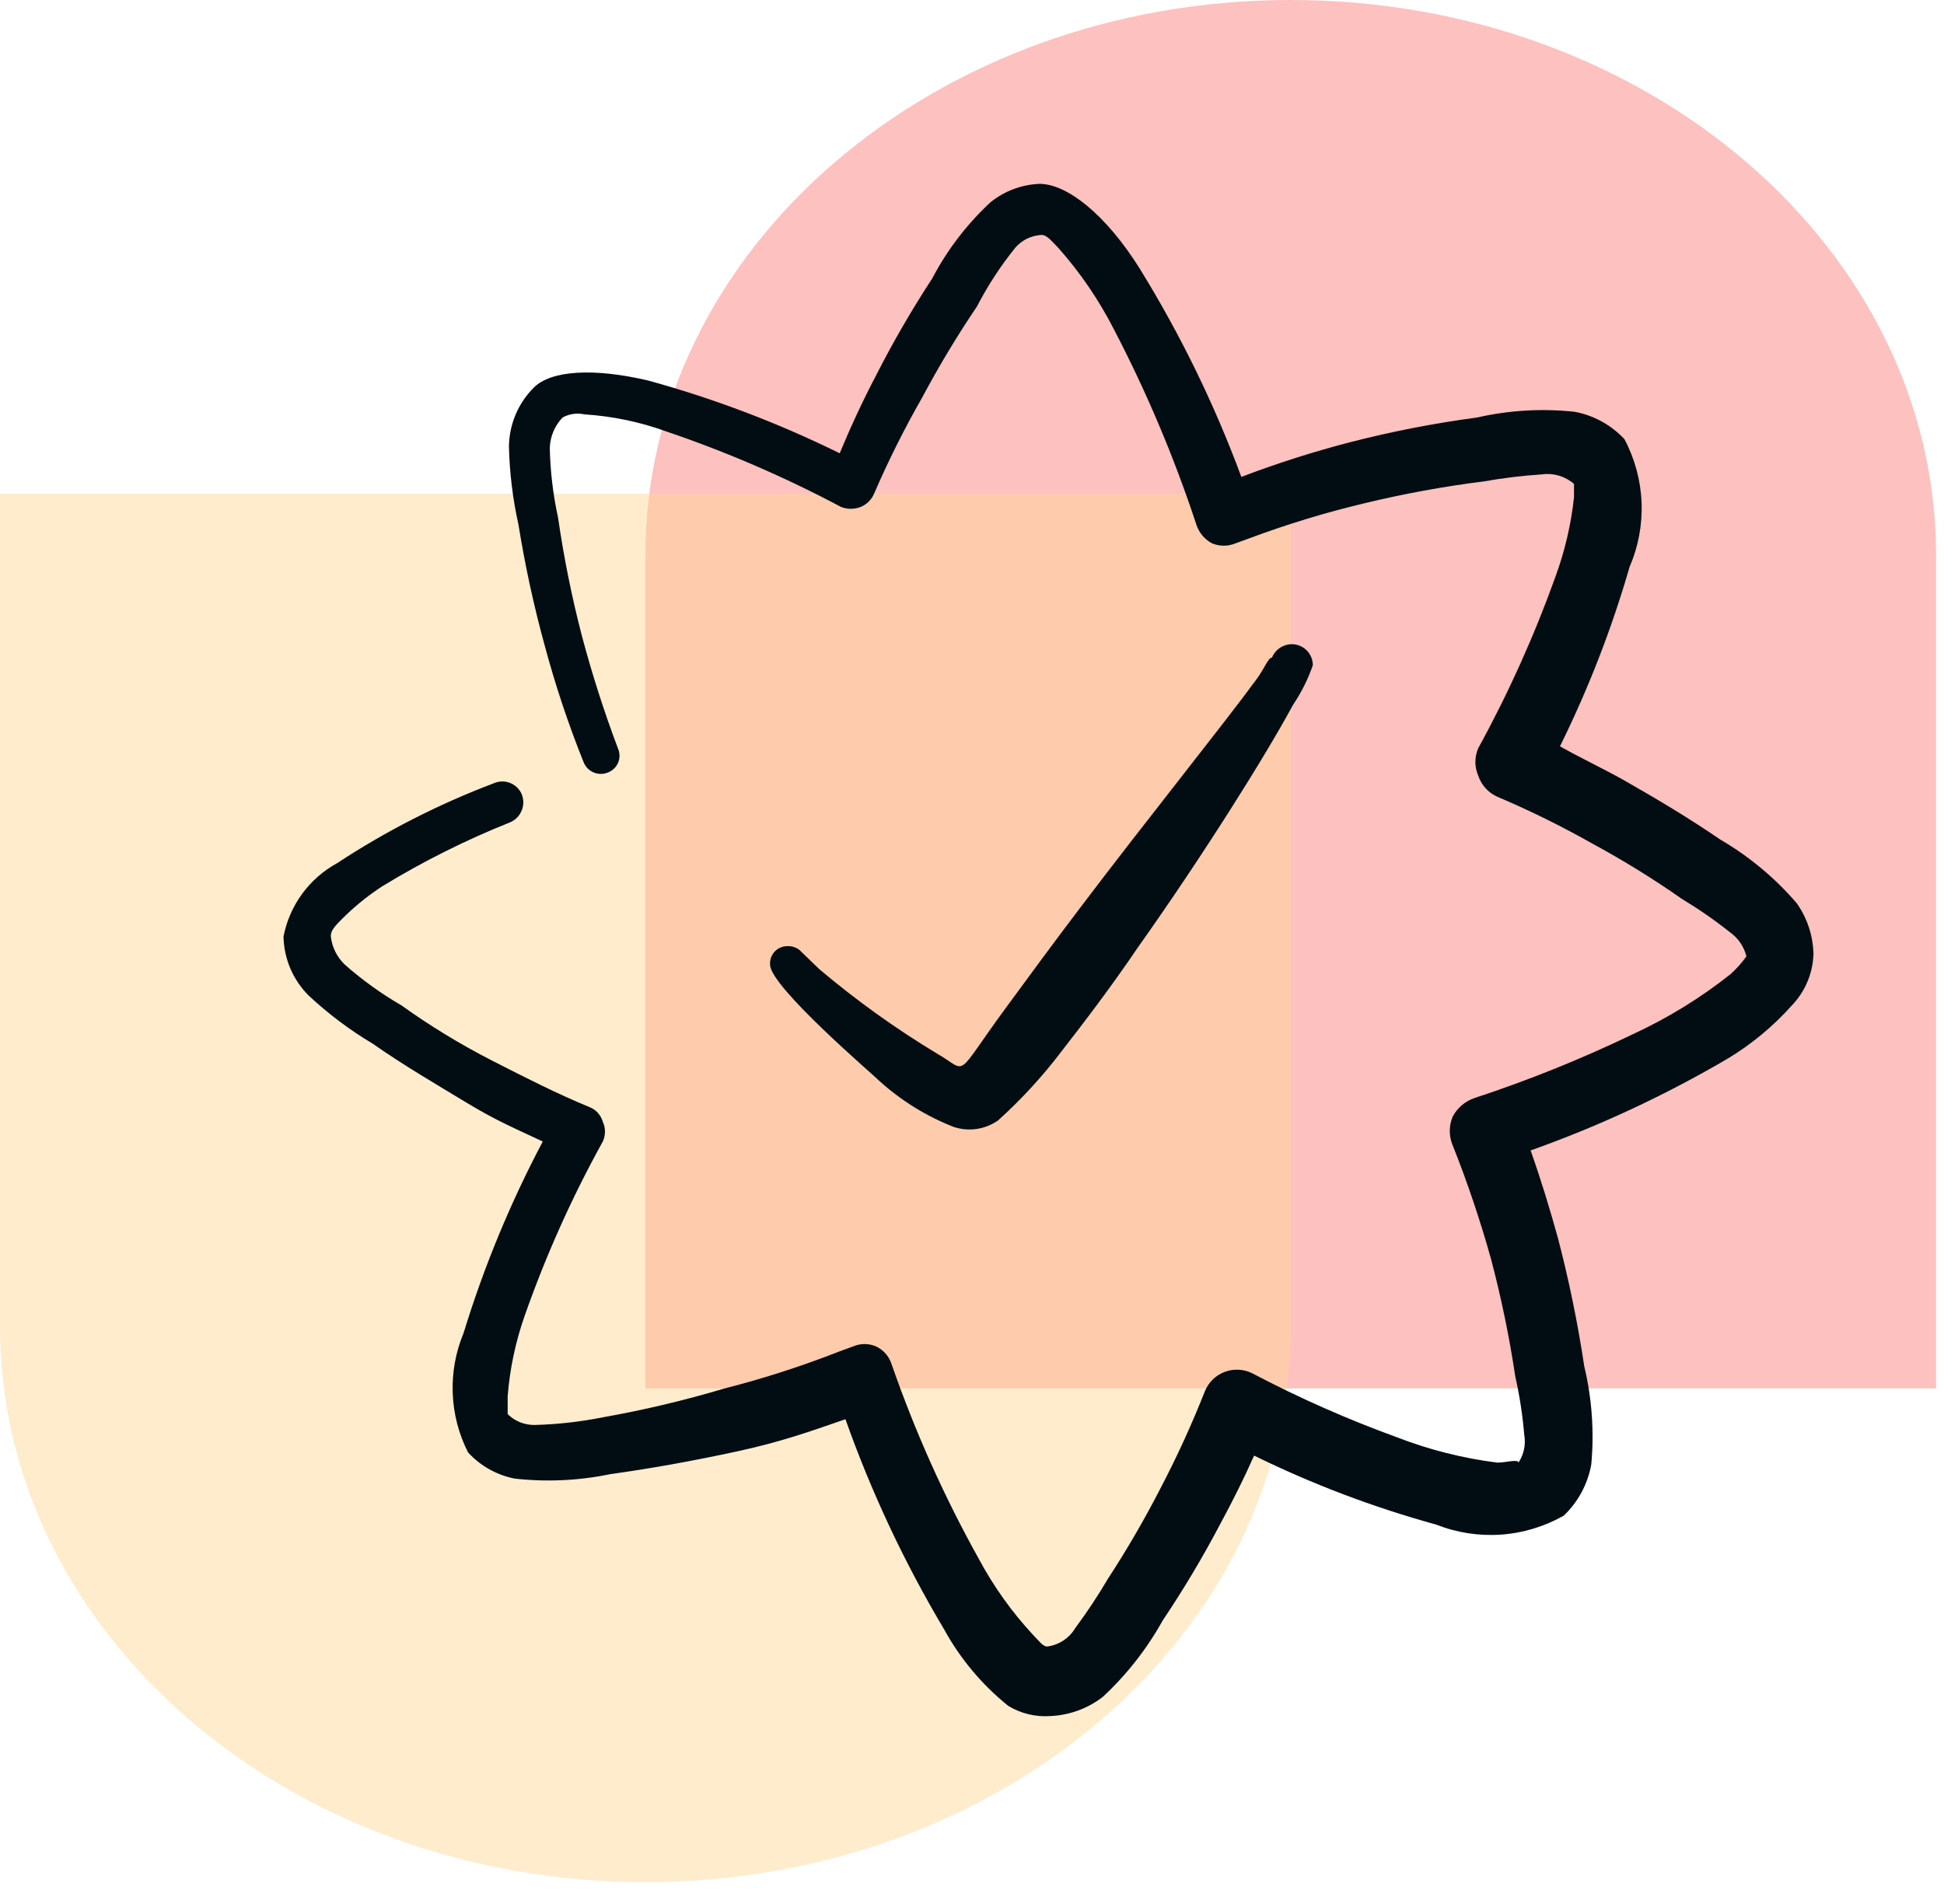
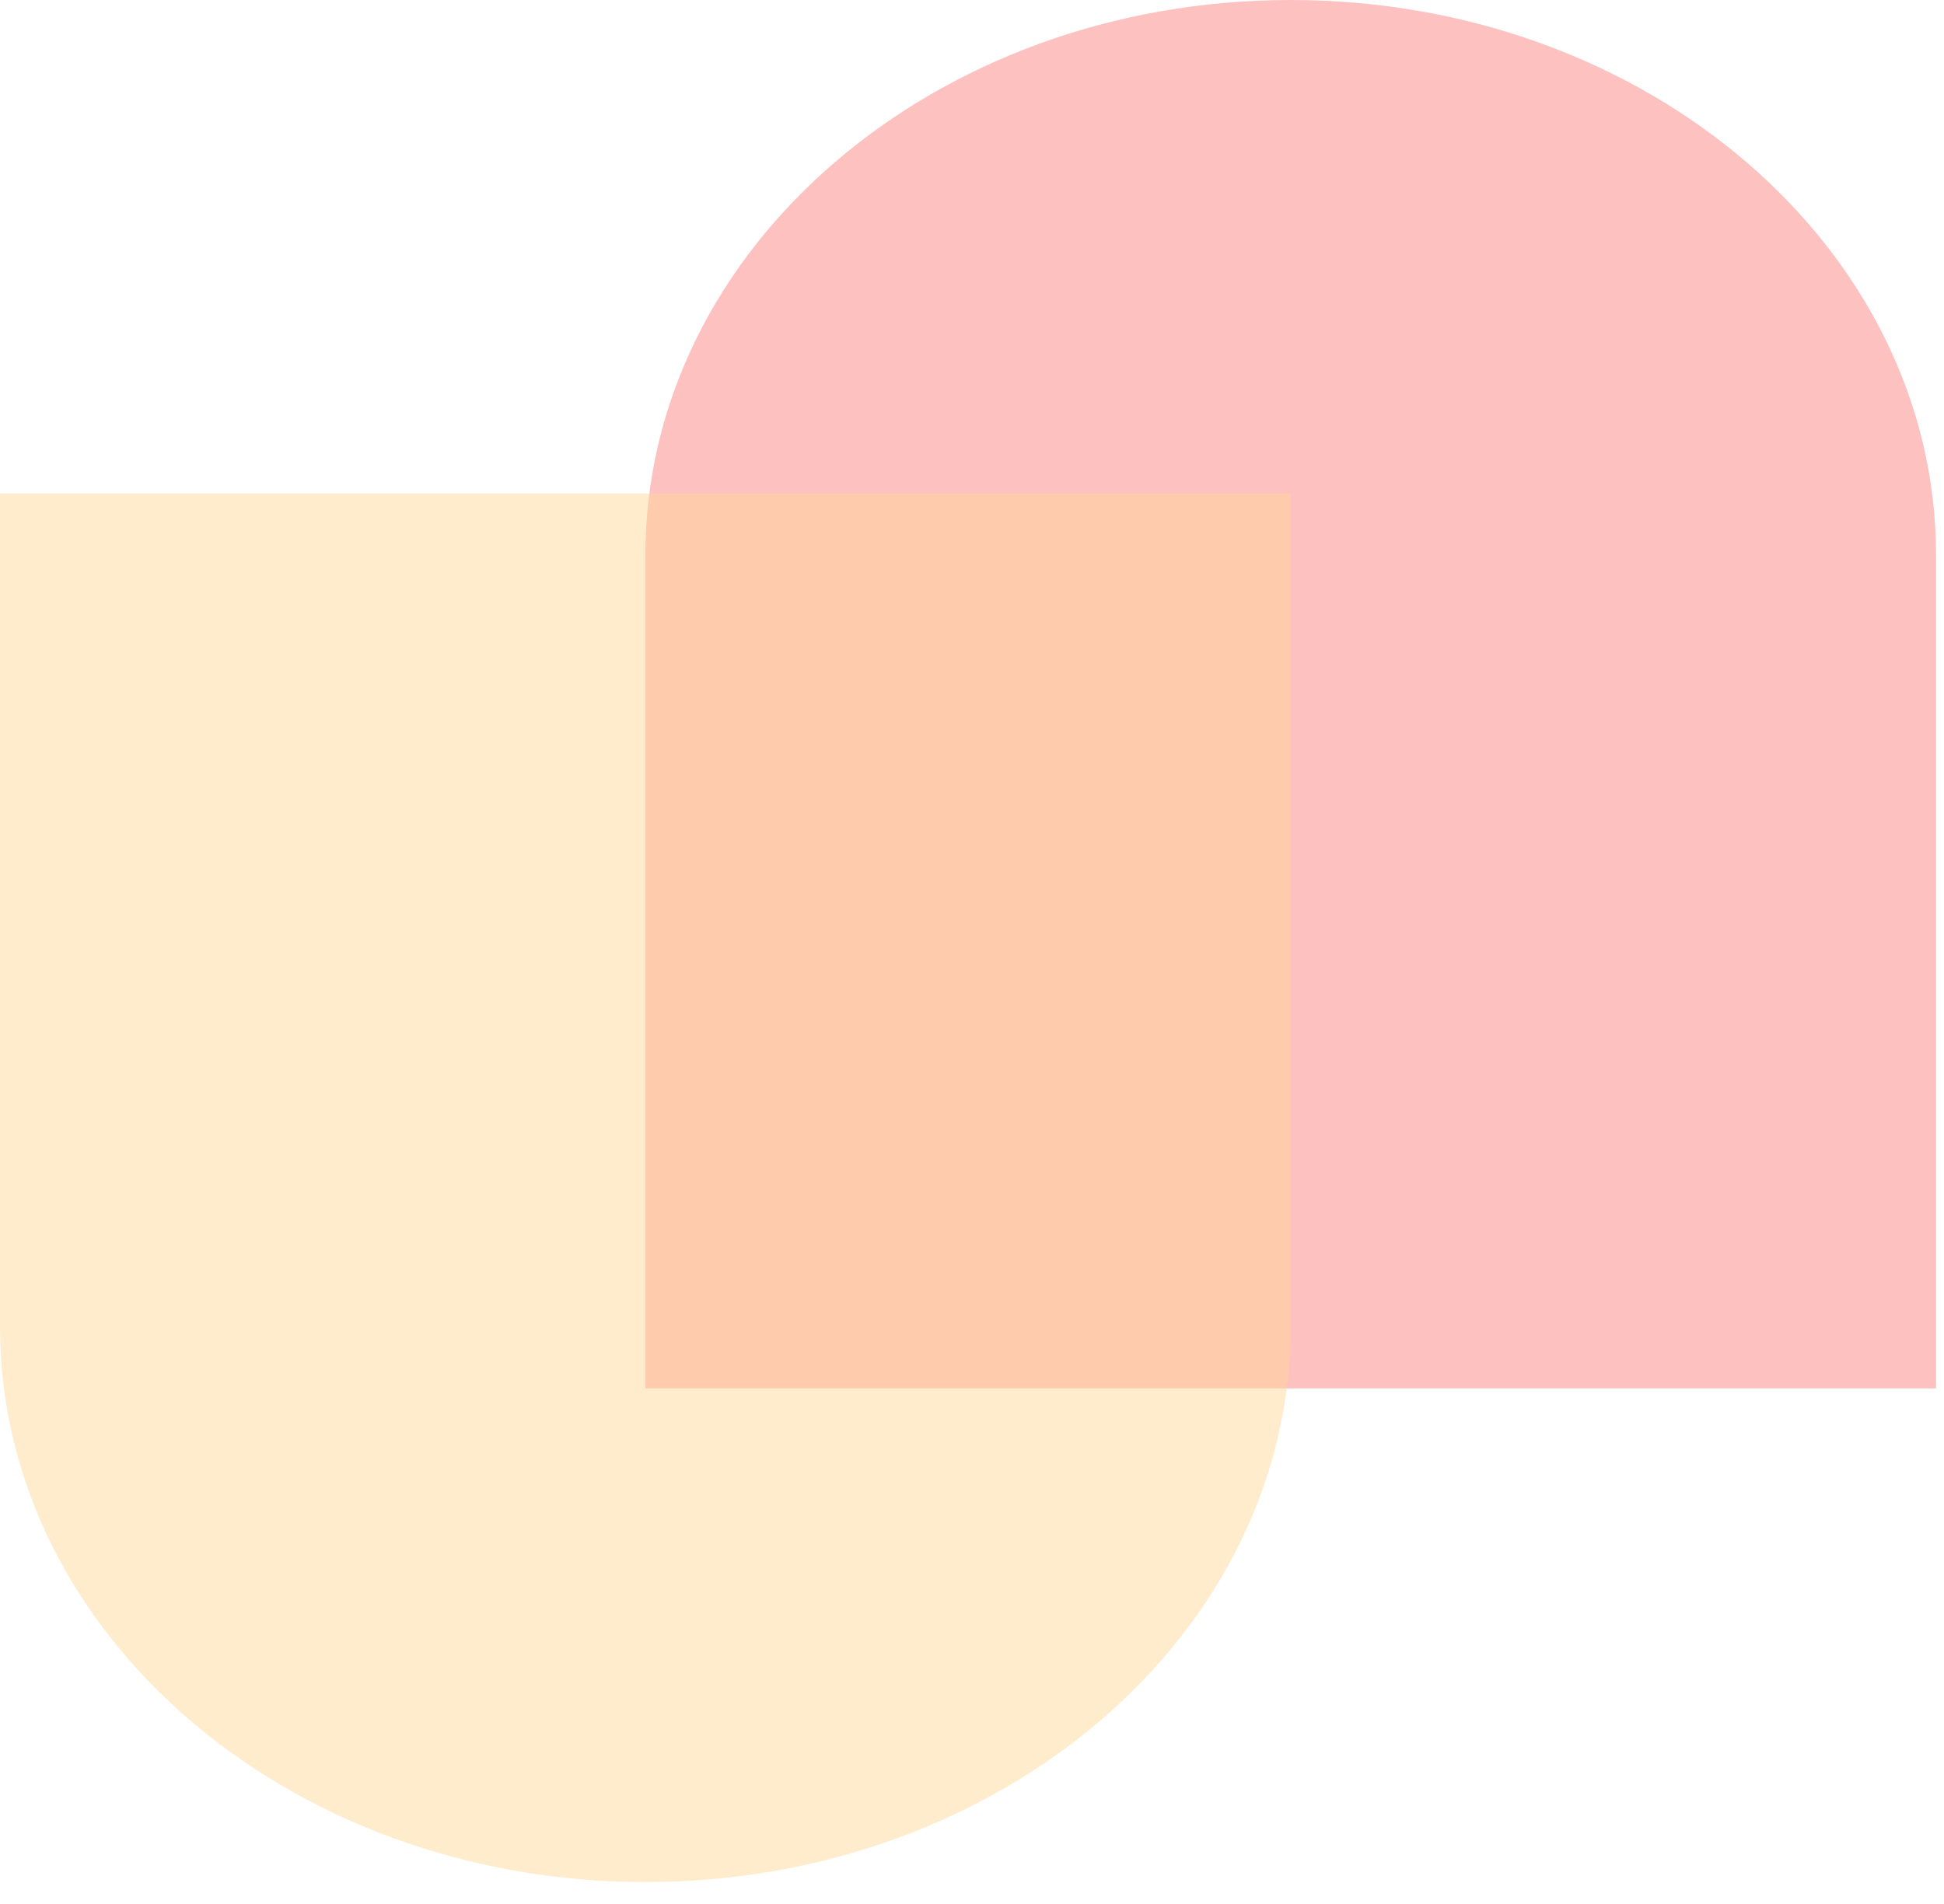
<svg xmlns="http://www.w3.org/2000/svg" width="49" height="48" viewBox="0 0 49 48" fill="none">
  <g opacity="0.65">
    <path fill-rule="evenodd" clip-rule="evenodd" d="M48.8 14.015V35.002H16.267V14.001H16.267C16.267 14.001 16.267 14.001 16.267 14.001C16.267 6.268 23.549 -3.05176e-05 32.533 -3.05176e-05C41.517 -3.05176e-05 48.8 6.268 48.8 14.001C48.8 14.005 48.8 14.01 48.8 14.015Z" fill="#F9423A" fill-opacity="0.5" />
    <path fill-rule="evenodd" clip-rule="evenodd" d="M32.533 33.447C32.533 33.447 32.533 33.447 32.533 33.447C32.533 41.179 25.25 47.448 16.267 47.448C7.283 47.448 0 41.179 0 33.447C0 33.447 0 33.447 0 33.447V12.445H32.533V33.447Z" fill="#FFC466" fill-opacity="0.5" />
  </g>
  <g clip-path="url(#clip0_5785_7411)">
-     <path fill-rule="evenodd" clip-rule="evenodd" d="M22.163 27.249C22.71 27.744 23.343 28.137 24.03 28.407C24.217 28.471 24.416 28.49 24.612 28.462C24.808 28.434 24.994 28.36 25.156 28.247C25.747 27.714 26.286 27.127 26.766 26.492C27.329 25.768 28.005 24.883 28.681 23.885C30.291 21.616 31.9 19.056 32.592 17.769C32.801 17.459 32.969 17.124 33.091 16.771C33.091 16.63 33.035 16.495 32.935 16.395C32.836 16.296 32.701 16.24 32.56 16.24C32.453 16.241 32.348 16.274 32.26 16.334C32.171 16.394 32.102 16.479 32.061 16.578C31.964 16.578 31.868 16.867 31.659 17.141C30.822 18.284 28.906 20.666 27.249 22.855C26.54 23.788 25.881 24.69 25.349 25.414C24.014 27.233 24.432 27.023 23.611 26.557C22.569 25.928 21.579 25.217 20.65 24.432L20.151 23.949C20.059 23.878 19.944 23.844 19.829 23.853C19.77 23.855 19.713 23.869 19.66 23.893C19.607 23.918 19.559 23.953 19.52 23.997C19.481 24.041 19.451 24.091 19.432 24.147C19.413 24.202 19.406 24.261 19.41 24.319C19.41 24.883 22.098 27.168 22.163 27.249Z" fill="#010D13" />
-     <path fill-rule="evenodd" clip-rule="evenodd" d="M45.291 22.774C44.742 22.134 44.089 21.59 43.36 21.165C42.587 20.634 41.751 20.135 40.93 19.668C40.382 19.362 39.803 19.089 39.32 18.815C40.038 17.362 40.625 15.849 41.075 14.292C41.296 13.78 41.399 13.225 41.377 12.668C41.355 12.111 41.207 11.566 40.946 11.073C40.612 10.714 40.172 10.471 39.69 10.381C38.867 10.293 38.035 10.342 37.228 10.526C36.143 10.671 35.068 10.88 34.009 11.154C33.087 11.394 32.179 11.684 31.289 12.023C30.612 10.193 29.755 8.436 28.73 6.776C27.877 5.408 26.895 4.635 26.203 4.635C25.75 4.653 25.315 4.816 24.963 5.102C24.37 5.653 23.875 6.3 23.499 7.017C22.983 7.806 22.51 8.623 22.082 9.464C21.744 10.108 21.439 10.768 21.165 11.427C19.617 10.664 18.001 10.05 16.337 9.593C14.969 9.271 13.89 9.335 13.456 9.77C13.062 10.163 12.837 10.694 12.828 11.25C12.843 11.917 12.924 12.58 13.069 13.23C13.234 14.255 13.454 15.271 13.729 16.272C13.997 17.273 14.325 18.256 14.711 19.217C14.734 19.275 14.768 19.327 14.811 19.371C14.855 19.415 14.906 19.45 14.963 19.474C15.02 19.498 15.081 19.51 15.143 19.51C15.204 19.511 15.266 19.498 15.323 19.475C15.379 19.454 15.431 19.421 15.475 19.379C15.519 19.338 15.554 19.287 15.578 19.232C15.602 19.176 15.615 19.116 15.615 19.056C15.615 18.995 15.604 18.935 15.58 18.879C15.226 17.941 14.92 16.984 14.663 16.015C14.41 15.039 14.211 14.05 14.067 13.053C13.941 12.476 13.871 11.889 13.858 11.299C13.865 11.01 13.98 10.735 14.18 10.526C14.347 10.434 14.541 10.405 14.727 10.446C15.436 10.491 16.136 10.637 16.803 10.88C18.317 11.394 19.786 12.029 21.197 12.779C21.358 12.843 21.536 12.843 21.696 12.779C21.849 12.716 21.971 12.594 22.034 12.441C22.391 11.615 22.794 10.809 23.241 10.027C23.662 9.236 24.124 8.468 24.625 7.726C24.896 7.201 25.22 6.705 25.591 6.245C25.674 6.149 25.775 6.072 25.888 6.016C26.002 5.961 26.125 5.929 26.251 5.923C26.396 5.923 26.509 6.084 26.686 6.261C27.23 6.876 27.695 7.557 28.07 8.289C28.901 9.882 29.601 11.54 30.162 13.246C30.23 13.439 30.368 13.6 30.548 13.697C30.643 13.736 30.744 13.757 30.846 13.757C30.948 13.757 31.05 13.736 31.144 13.697L31.498 13.568C32.45 13.213 33.423 12.917 34.411 12.683C35.398 12.445 36.398 12.262 37.405 12.136C37.889 12.05 38.378 11.991 38.87 11.959C39.013 11.939 39.159 11.95 39.298 11.992C39.437 12.034 39.565 12.104 39.674 12.2C39.674 12.2 39.674 12.393 39.674 12.538C39.6 13.22 39.444 13.89 39.208 14.534C38.673 16.026 38.022 17.474 37.26 18.863C37.213 18.973 37.188 19.09 37.188 19.209C37.188 19.328 37.213 19.446 37.26 19.555C37.299 19.673 37.362 19.78 37.445 19.872C37.528 19.963 37.63 20.037 37.743 20.087C38.559 20.433 39.354 20.825 40.125 21.261C40.908 21.684 41.665 22.152 42.394 22.662C42.814 22.915 43.217 23.194 43.601 23.499C43.81 23.646 43.958 23.863 44.02 24.11C43.903 24.274 43.767 24.426 43.617 24.561C42.86 25.161 42.033 25.669 41.155 26.074C39.861 26.697 38.528 27.234 37.163 27.683C36.928 27.764 36.733 27.931 36.616 28.15C36.568 28.265 36.543 28.388 36.543 28.512C36.543 28.637 36.568 28.76 36.616 28.874C36.989 29.811 37.311 30.768 37.582 31.739C37.84 32.714 38.044 33.703 38.194 34.701C38.302 35.183 38.378 35.672 38.419 36.165C38.464 36.411 38.412 36.665 38.274 36.873C38.274 36.777 37.952 36.873 37.743 36.873C36.872 36.764 36.018 36.548 35.2 36.23C33.952 35.776 32.737 35.239 31.562 34.62C31.455 34.567 31.338 34.537 31.219 34.531C31.1 34.525 30.98 34.544 30.869 34.586C30.757 34.628 30.655 34.693 30.57 34.776C30.484 34.86 30.416 34.96 30.371 35.071C30.044 35.9 29.674 36.711 29.261 37.501C28.856 38.291 28.41 39.06 27.925 39.803C27.674 40.23 27.4 40.644 27.104 41.042C27.029 41.169 26.927 41.276 26.804 41.357C26.681 41.438 26.542 41.49 26.396 41.509C26.283 41.509 26.187 41.364 26.042 41.219C25.506 40.642 25.046 39.998 24.674 39.304C23.797 37.729 23.059 36.081 22.469 34.379C22.437 34.284 22.387 34.197 22.32 34.122C22.254 34.047 22.173 33.987 22.082 33.944C21.991 33.904 21.892 33.884 21.793 33.884C21.693 33.884 21.595 33.904 21.503 33.944L21.149 34.073C20.204 34.444 19.236 34.756 18.252 35.006C17.247 35.306 16.226 35.548 15.194 35.731C14.627 35.844 14.05 35.909 13.472 35.924C13.347 35.925 13.223 35.901 13.107 35.855C12.991 35.807 12.885 35.738 12.796 35.65V35.2C12.851 34.502 12.997 33.815 13.23 33.156C13.762 31.644 14.418 30.18 15.194 28.778C15.23 28.7 15.249 28.614 15.249 28.528C15.249 28.442 15.23 28.357 15.194 28.279C15.17 28.195 15.127 28.118 15.068 28.054C15.01 27.99 14.937 27.94 14.856 27.909C14.035 27.571 13.246 27.168 12.426 26.75C11.605 26.331 10.816 25.848 10.124 25.349C9.614 25.054 9.134 24.709 8.692 24.319C8.491 24.128 8.365 23.871 8.338 23.595C8.338 23.45 8.466 23.322 8.627 23.161C8.936 22.852 9.276 22.577 9.641 22.34C10.667 21.714 11.744 21.176 12.86 20.73C12.991 20.674 13.095 20.568 13.149 20.435C13.204 20.303 13.204 20.155 13.15 20.022C13.122 19.957 13.081 19.898 13.03 19.849C12.979 19.8 12.919 19.762 12.853 19.736C12.787 19.711 12.717 19.699 12.646 19.701C12.576 19.703 12.506 19.719 12.442 19.748C11.058 20.273 9.735 20.947 8.498 21.76C8.151 21.95 7.849 22.215 7.615 22.534C7.382 22.854 7.221 23.222 7.146 23.611C7.157 24.175 7.388 24.712 7.79 25.108C8.283 25.566 8.822 25.971 9.4 26.315C10.156 26.846 11.009 27.345 11.782 27.812C12.554 28.279 13.037 28.472 13.681 28.778C12.865 30.32 12.196 31.937 11.685 33.606C11.485 34.086 11.391 34.604 11.411 35.123C11.43 35.643 11.562 36.152 11.798 36.616C12.109 36.956 12.521 37.187 12.973 37.276C13.778 37.366 14.593 37.328 15.387 37.163C16.433 37.018 17.495 36.825 18.606 36.584C19.717 36.342 20.425 36.085 21.31 35.779C21.965 37.627 22.801 39.406 23.805 41.09C24.211 41.828 24.758 42.478 25.414 43.006C25.728 43.197 26.093 43.287 26.46 43.263C26.945 43.245 27.412 43.076 27.796 42.78C28.399 42.22 28.91 41.568 29.309 40.849C29.835 40.066 30.319 39.254 30.758 38.419C31.064 37.855 31.353 37.276 31.611 36.696C33.082 37.418 34.618 38 36.198 38.435C36.717 38.64 37.276 38.727 37.833 38.688C38.39 38.649 38.931 38.485 39.417 38.209C39.778 37.864 40.02 37.413 40.109 36.922C40.186 36.091 40.126 35.254 39.932 34.443C39.769 33.359 39.549 32.285 39.272 31.224C39.063 30.468 38.837 29.727 38.58 29.003C40.307 28.39 41.972 27.613 43.553 26.685C44.153 26.323 44.696 25.872 45.163 25.349C45.501 24.998 45.696 24.533 45.71 24.046C45.698 23.59 45.553 23.148 45.291 22.774Z" fill="#010D13" />
+     <path fill-rule="evenodd" clip-rule="evenodd" d="M45.291 22.774C44.742 22.134 44.089 21.59 43.36 21.165C42.587 20.634 41.751 20.135 40.93 19.668C40.382 19.362 39.803 19.089 39.32 18.815C40.038 17.362 40.625 15.849 41.075 14.292C41.296 13.78 41.399 13.225 41.377 12.668C41.355 12.111 41.207 11.566 40.946 11.073C40.612 10.714 40.172 10.471 39.69 10.381C36.143 10.671 35.068 10.88 34.009 11.154C33.087 11.394 32.179 11.684 31.289 12.023C30.612 10.193 29.755 8.436 28.73 6.776C27.877 5.408 26.895 4.635 26.203 4.635C25.75 4.653 25.315 4.816 24.963 5.102C24.37 5.653 23.875 6.3 23.499 7.017C22.983 7.806 22.51 8.623 22.082 9.464C21.744 10.108 21.439 10.768 21.165 11.427C19.617 10.664 18.001 10.05 16.337 9.593C14.969 9.271 13.89 9.335 13.456 9.77C13.062 10.163 12.837 10.694 12.828 11.25C12.843 11.917 12.924 12.58 13.069 13.23C13.234 14.255 13.454 15.271 13.729 16.272C13.997 17.273 14.325 18.256 14.711 19.217C14.734 19.275 14.768 19.327 14.811 19.371C14.855 19.415 14.906 19.45 14.963 19.474C15.02 19.498 15.081 19.51 15.143 19.51C15.204 19.511 15.266 19.498 15.323 19.475C15.379 19.454 15.431 19.421 15.475 19.379C15.519 19.338 15.554 19.287 15.578 19.232C15.602 19.176 15.615 19.116 15.615 19.056C15.615 18.995 15.604 18.935 15.58 18.879C15.226 17.941 14.92 16.984 14.663 16.015C14.41 15.039 14.211 14.05 14.067 13.053C13.941 12.476 13.871 11.889 13.858 11.299C13.865 11.01 13.98 10.735 14.18 10.526C14.347 10.434 14.541 10.405 14.727 10.446C15.436 10.491 16.136 10.637 16.803 10.88C18.317 11.394 19.786 12.029 21.197 12.779C21.358 12.843 21.536 12.843 21.696 12.779C21.849 12.716 21.971 12.594 22.034 12.441C22.391 11.615 22.794 10.809 23.241 10.027C23.662 9.236 24.124 8.468 24.625 7.726C24.896 7.201 25.22 6.705 25.591 6.245C25.674 6.149 25.775 6.072 25.888 6.016C26.002 5.961 26.125 5.929 26.251 5.923C26.396 5.923 26.509 6.084 26.686 6.261C27.23 6.876 27.695 7.557 28.07 8.289C28.901 9.882 29.601 11.54 30.162 13.246C30.23 13.439 30.368 13.6 30.548 13.697C30.643 13.736 30.744 13.757 30.846 13.757C30.948 13.757 31.05 13.736 31.144 13.697L31.498 13.568C32.45 13.213 33.423 12.917 34.411 12.683C35.398 12.445 36.398 12.262 37.405 12.136C37.889 12.05 38.378 11.991 38.87 11.959C39.013 11.939 39.159 11.95 39.298 11.992C39.437 12.034 39.565 12.104 39.674 12.2C39.674 12.2 39.674 12.393 39.674 12.538C39.6 13.22 39.444 13.89 39.208 14.534C38.673 16.026 38.022 17.474 37.26 18.863C37.213 18.973 37.188 19.09 37.188 19.209C37.188 19.328 37.213 19.446 37.26 19.555C37.299 19.673 37.362 19.78 37.445 19.872C37.528 19.963 37.63 20.037 37.743 20.087C38.559 20.433 39.354 20.825 40.125 21.261C40.908 21.684 41.665 22.152 42.394 22.662C42.814 22.915 43.217 23.194 43.601 23.499C43.81 23.646 43.958 23.863 44.02 24.11C43.903 24.274 43.767 24.426 43.617 24.561C42.86 25.161 42.033 25.669 41.155 26.074C39.861 26.697 38.528 27.234 37.163 27.683C36.928 27.764 36.733 27.931 36.616 28.15C36.568 28.265 36.543 28.388 36.543 28.512C36.543 28.637 36.568 28.76 36.616 28.874C36.989 29.811 37.311 30.768 37.582 31.739C37.84 32.714 38.044 33.703 38.194 34.701C38.302 35.183 38.378 35.672 38.419 36.165C38.464 36.411 38.412 36.665 38.274 36.873C38.274 36.777 37.952 36.873 37.743 36.873C36.872 36.764 36.018 36.548 35.2 36.23C33.952 35.776 32.737 35.239 31.562 34.62C31.455 34.567 31.338 34.537 31.219 34.531C31.1 34.525 30.98 34.544 30.869 34.586C30.757 34.628 30.655 34.693 30.57 34.776C30.484 34.86 30.416 34.96 30.371 35.071C30.044 35.9 29.674 36.711 29.261 37.501C28.856 38.291 28.41 39.06 27.925 39.803C27.674 40.23 27.4 40.644 27.104 41.042C27.029 41.169 26.927 41.276 26.804 41.357C26.681 41.438 26.542 41.49 26.396 41.509C26.283 41.509 26.187 41.364 26.042 41.219C25.506 40.642 25.046 39.998 24.674 39.304C23.797 37.729 23.059 36.081 22.469 34.379C22.437 34.284 22.387 34.197 22.32 34.122C22.254 34.047 22.173 33.987 22.082 33.944C21.991 33.904 21.892 33.884 21.793 33.884C21.693 33.884 21.595 33.904 21.503 33.944L21.149 34.073C20.204 34.444 19.236 34.756 18.252 35.006C17.247 35.306 16.226 35.548 15.194 35.731C14.627 35.844 14.05 35.909 13.472 35.924C13.347 35.925 13.223 35.901 13.107 35.855C12.991 35.807 12.885 35.738 12.796 35.65V35.2C12.851 34.502 12.997 33.815 13.23 33.156C13.762 31.644 14.418 30.18 15.194 28.778C15.23 28.7 15.249 28.614 15.249 28.528C15.249 28.442 15.23 28.357 15.194 28.279C15.17 28.195 15.127 28.118 15.068 28.054C15.01 27.99 14.937 27.94 14.856 27.909C14.035 27.571 13.246 27.168 12.426 26.75C11.605 26.331 10.816 25.848 10.124 25.349C9.614 25.054 9.134 24.709 8.692 24.319C8.491 24.128 8.365 23.871 8.338 23.595C8.338 23.45 8.466 23.322 8.627 23.161C8.936 22.852 9.276 22.577 9.641 22.34C10.667 21.714 11.744 21.176 12.86 20.73C12.991 20.674 13.095 20.568 13.149 20.435C13.204 20.303 13.204 20.155 13.15 20.022C13.122 19.957 13.081 19.898 13.03 19.849C12.979 19.8 12.919 19.762 12.853 19.736C12.787 19.711 12.717 19.699 12.646 19.701C12.576 19.703 12.506 19.719 12.442 19.748C11.058 20.273 9.735 20.947 8.498 21.76C8.151 21.95 7.849 22.215 7.615 22.534C7.382 22.854 7.221 23.222 7.146 23.611C7.157 24.175 7.388 24.712 7.79 25.108C8.283 25.566 8.822 25.971 9.4 26.315C10.156 26.846 11.009 27.345 11.782 27.812C12.554 28.279 13.037 28.472 13.681 28.778C12.865 30.32 12.196 31.937 11.685 33.606C11.485 34.086 11.391 34.604 11.411 35.123C11.43 35.643 11.562 36.152 11.798 36.616C12.109 36.956 12.521 37.187 12.973 37.276C13.778 37.366 14.593 37.328 15.387 37.163C16.433 37.018 17.495 36.825 18.606 36.584C19.717 36.342 20.425 36.085 21.31 35.779C21.965 37.627 22.801 39.406 23.805 41.09C24.211 41.828 24.758 42.478 25.414 43.006C25.728 43.197 26.093 43.287 26.46 43.263C26.945 43.245 27.412 43.076 27.796 42.78C28.399 42.22 28.91 41.568 29.309 40.849C29.835 40.066 30.319 39.254 30.758 38.419C31.064 37.855 31.353 37.276 31.611 36.696C33.082 37.418 34.618 38 36.198 38.435C36.717 38.64 37.276 38.727 37.833 38.688C38.39 38.649 38.931 38.485 39.417 38.209C39.778 37.864 40.02 37.413 40.109 36.922C40.186 36.091 40.126 35.254 39.932 34.443C39.769 33.359 39.549 32.285 39.272 31.224C39.063 30.468 38.837 29.727 38.58 29.003C40.307 28.39 41.972 27.613 43.553 26.685C44.153 26.323 44.696 25.872 45.163 25.349C45.501 24.998 45.696 24.533 45.71 24.046C45.698 23.59 45.553 23.148 45.291 22.774Z" fill="#010D13" />
  </g>
  <defs>
    <clipPath id="clip0_5785_7411">
-       <rect width="38.628" height="38.628" fill="white" transform="translate(7.146 4.635)" />
-     </clipPath>
+       </clipPath>
  </defs>
</svg>